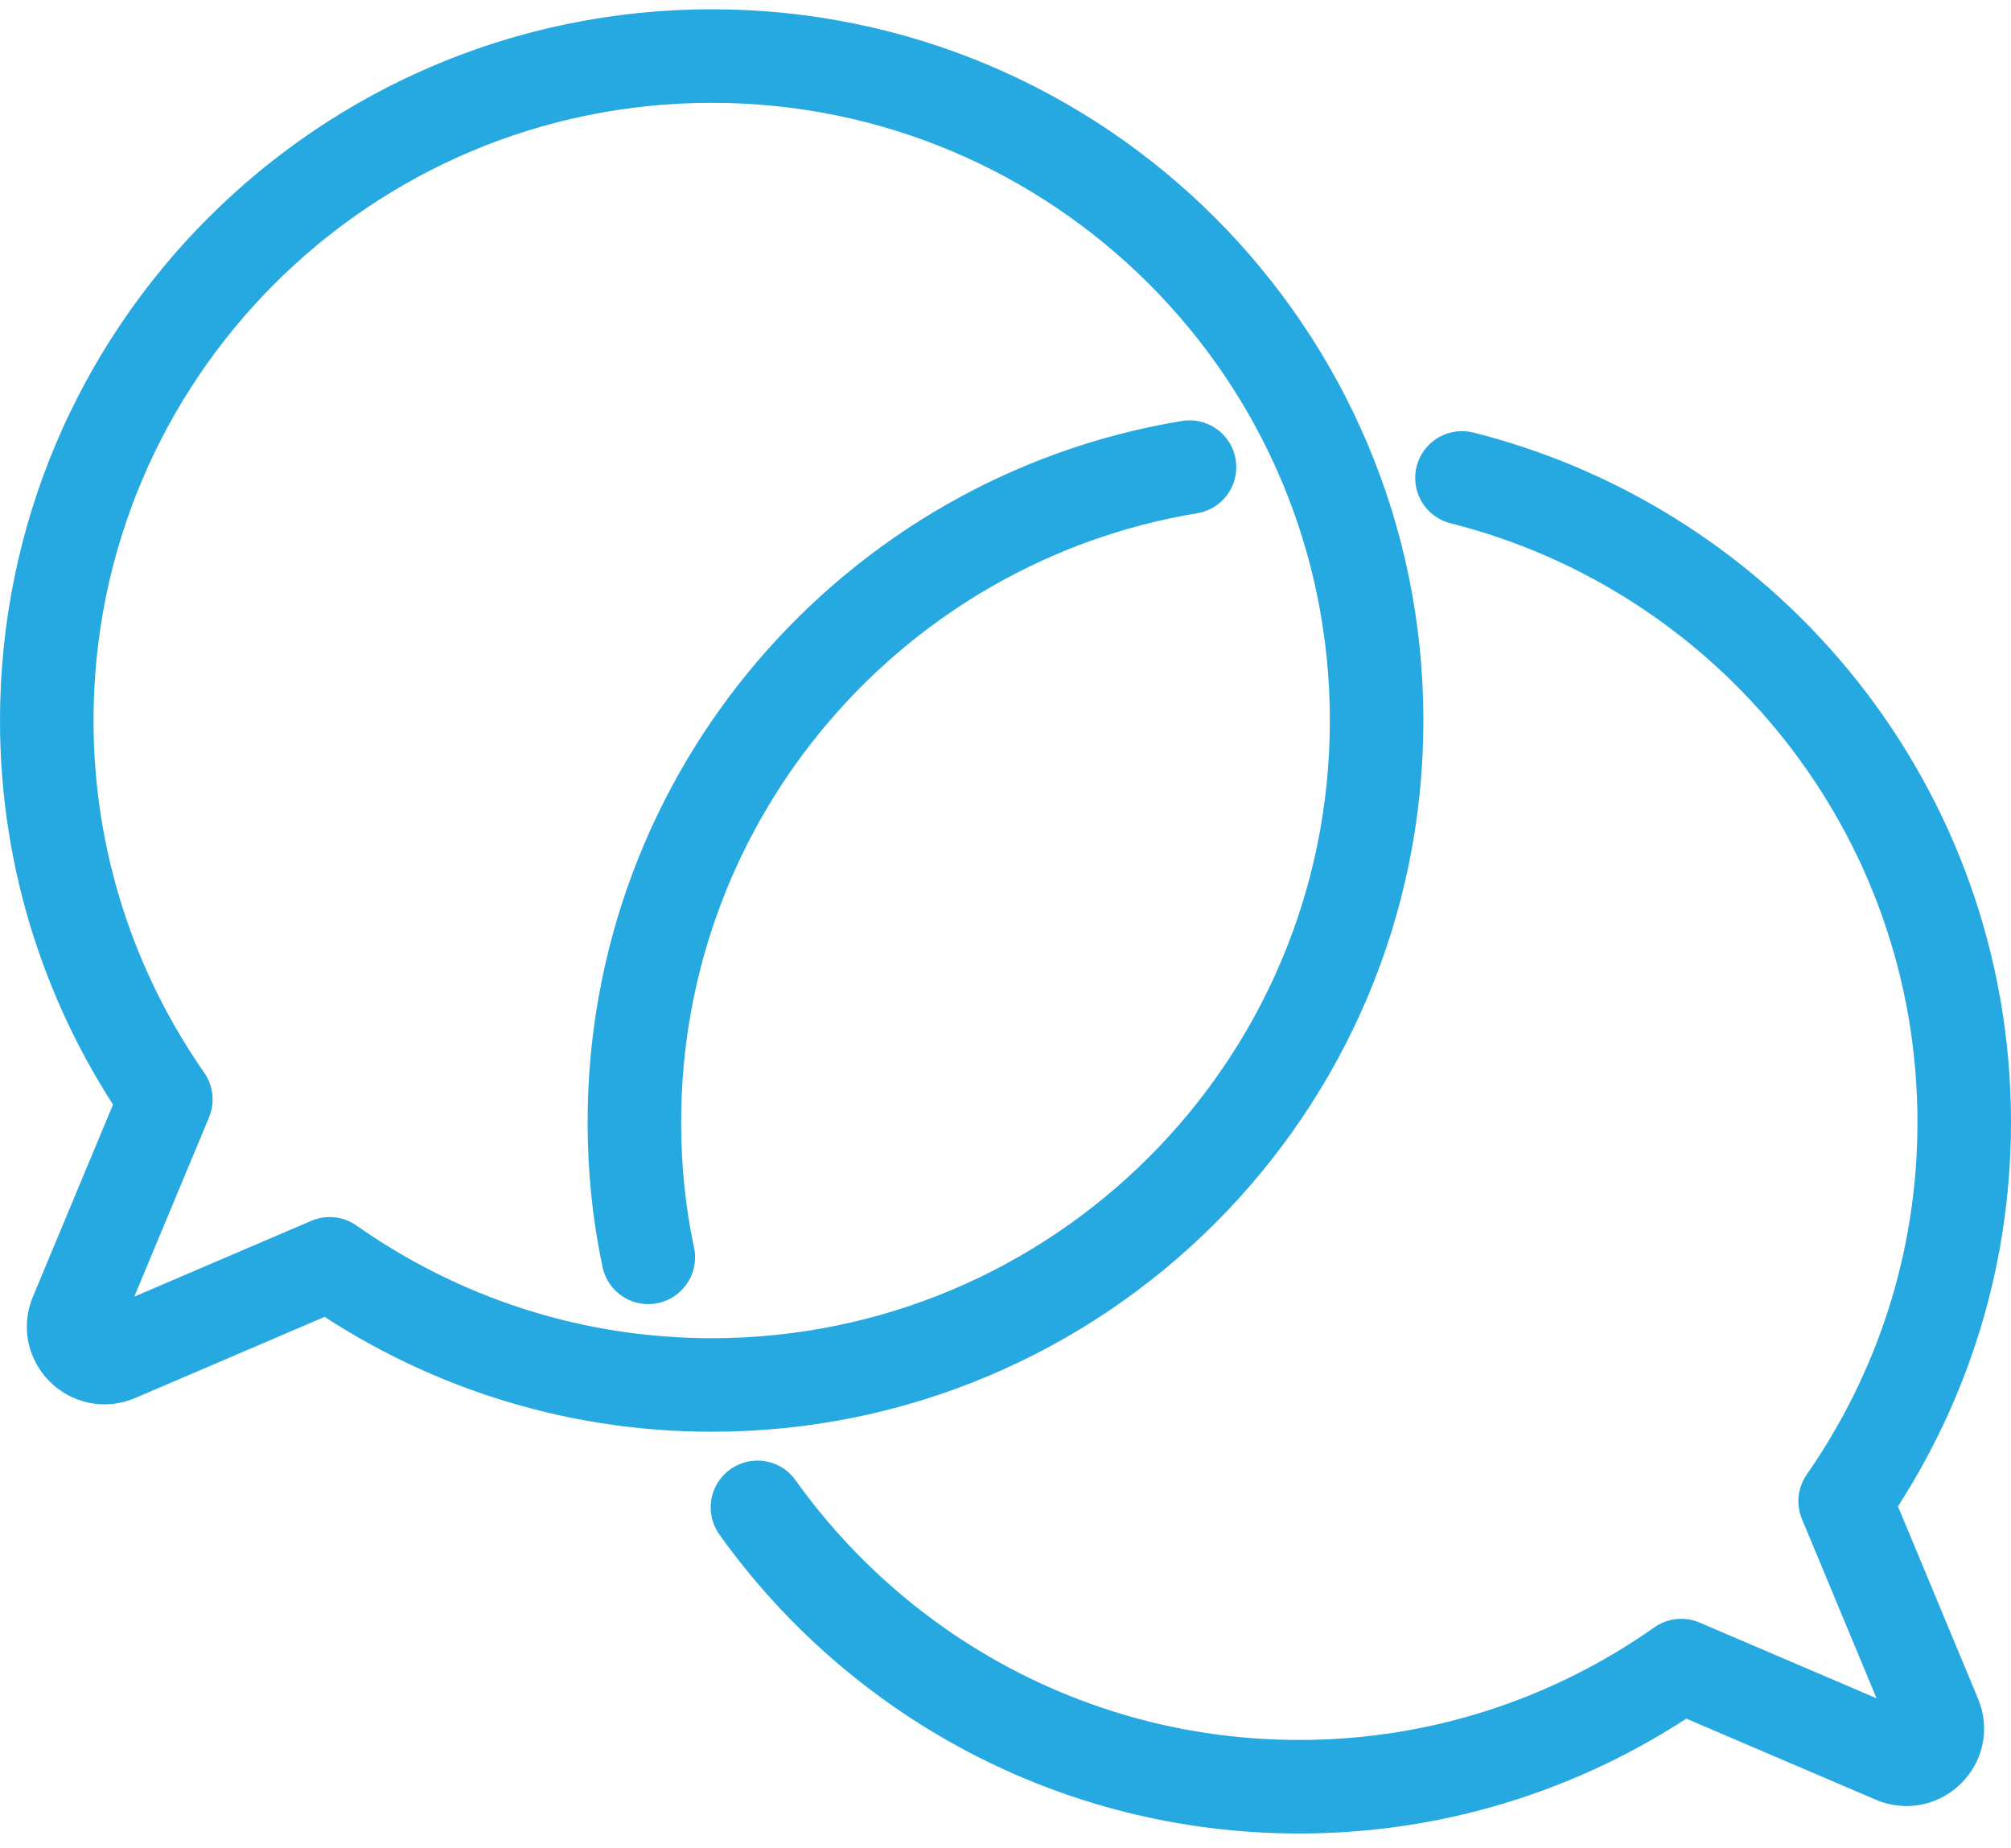
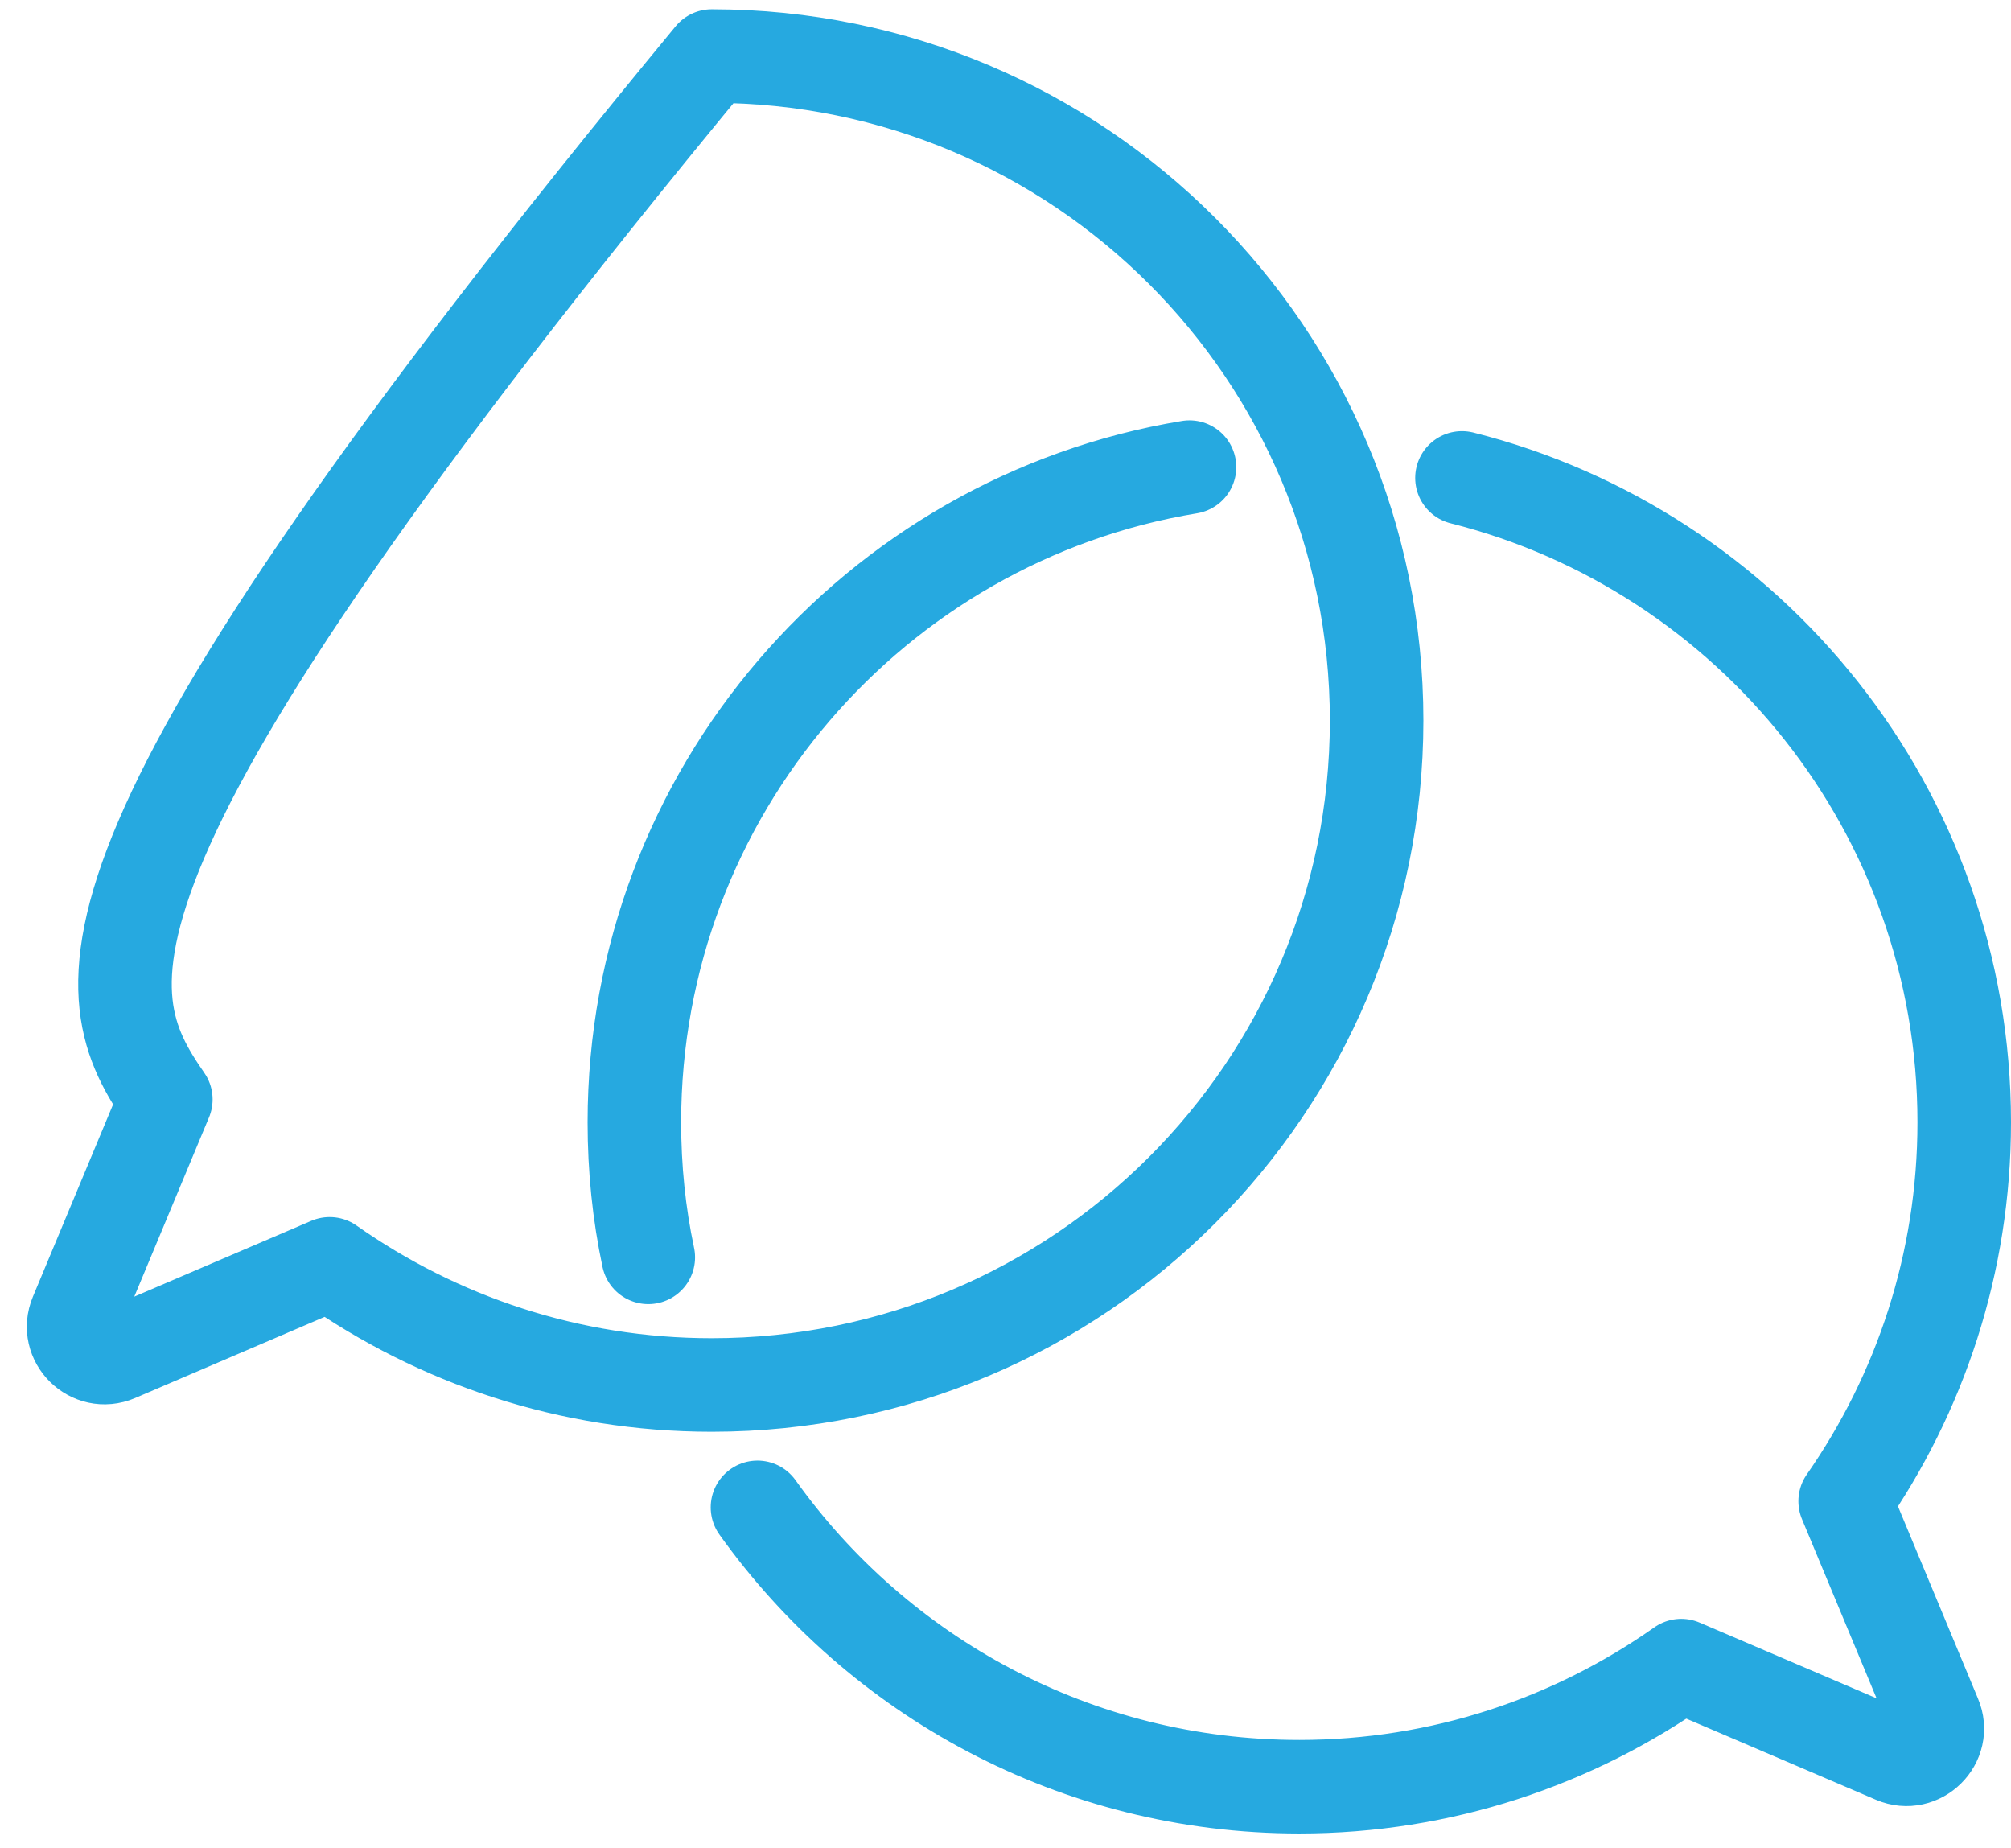
<svg xmlns="http://www.w3.org/2000/svg" width="86" height="79" viewBox="0 0 86 79" fill="none">
-   <path d="M27.724 53.761C27.327 51.898 27.129 49.969 27.129 47.987C27.129 33.9 37.406 22.192 50.869 19.973M62.521 20.435C74.861 23.54 84 34.706 84 47.987C84 54.013 82.109 59.589 78.908 64.188L82.743 73.398C83.206 74.481 82.096 75.578 81.011 75.116L71.898 71.218C67.283 74.468 61.648 76.397 55.565 76.397C46.016 76.397 37.551 71.68 32.393 64.452M30.436 2.397C14.731 2.397 2 15.117 2 30.808C2 36.834 3.889 42.41 7.092 47.009L3.253 56.214C2.795 57.309 3.903 58.403 4.995 57.937L14.098 54.039C18.723 57.291 24.35 59.219 30.436 59.219C46.14 59.219 58.871 46.499 58.871 30.808C58.871 15.117 46.14 2.397 30.436 2.397Z" stroke="#26A9E0" stroke-width="4" stroke-linecap="round" stroke-linejoin="round" />
+   <path d="M27.724 53.761C27.327 51.898 27.129 49.969 27.129 47.987C27.129 33.9 37.406 22.192 50.869 19.973M62.521 20.435C74.861 23.54 84 34.706 84 47.987C84 54.013 82.109 59.589 78.908 64.188L82.743 73.398C83.206 74.481 82.096 75.578 81.011 75.116L71.898 71.218C67.283 74.468 61.648 76.397 55.565 76.397C46.016 76.397 37.551 71.68 32.393 64.452M30.436 2.397C2 36.834 3.889 42.41 7.092 47.009L3.253 56.214C2.795 57.309 3.903 58.403 4.995 57.937L14.098 54.039C18.723 57.291 24.35 59.219 30.436 59.219C46.14 59.219 58.871 46.499 58.871 30.808C58.871 15.117 46.14 2.397 30.436 2.397Z" stroke="#26A9E0" stroke-width="4" stroke-linecap="round" stroke-linejoin="round" />
</svg>